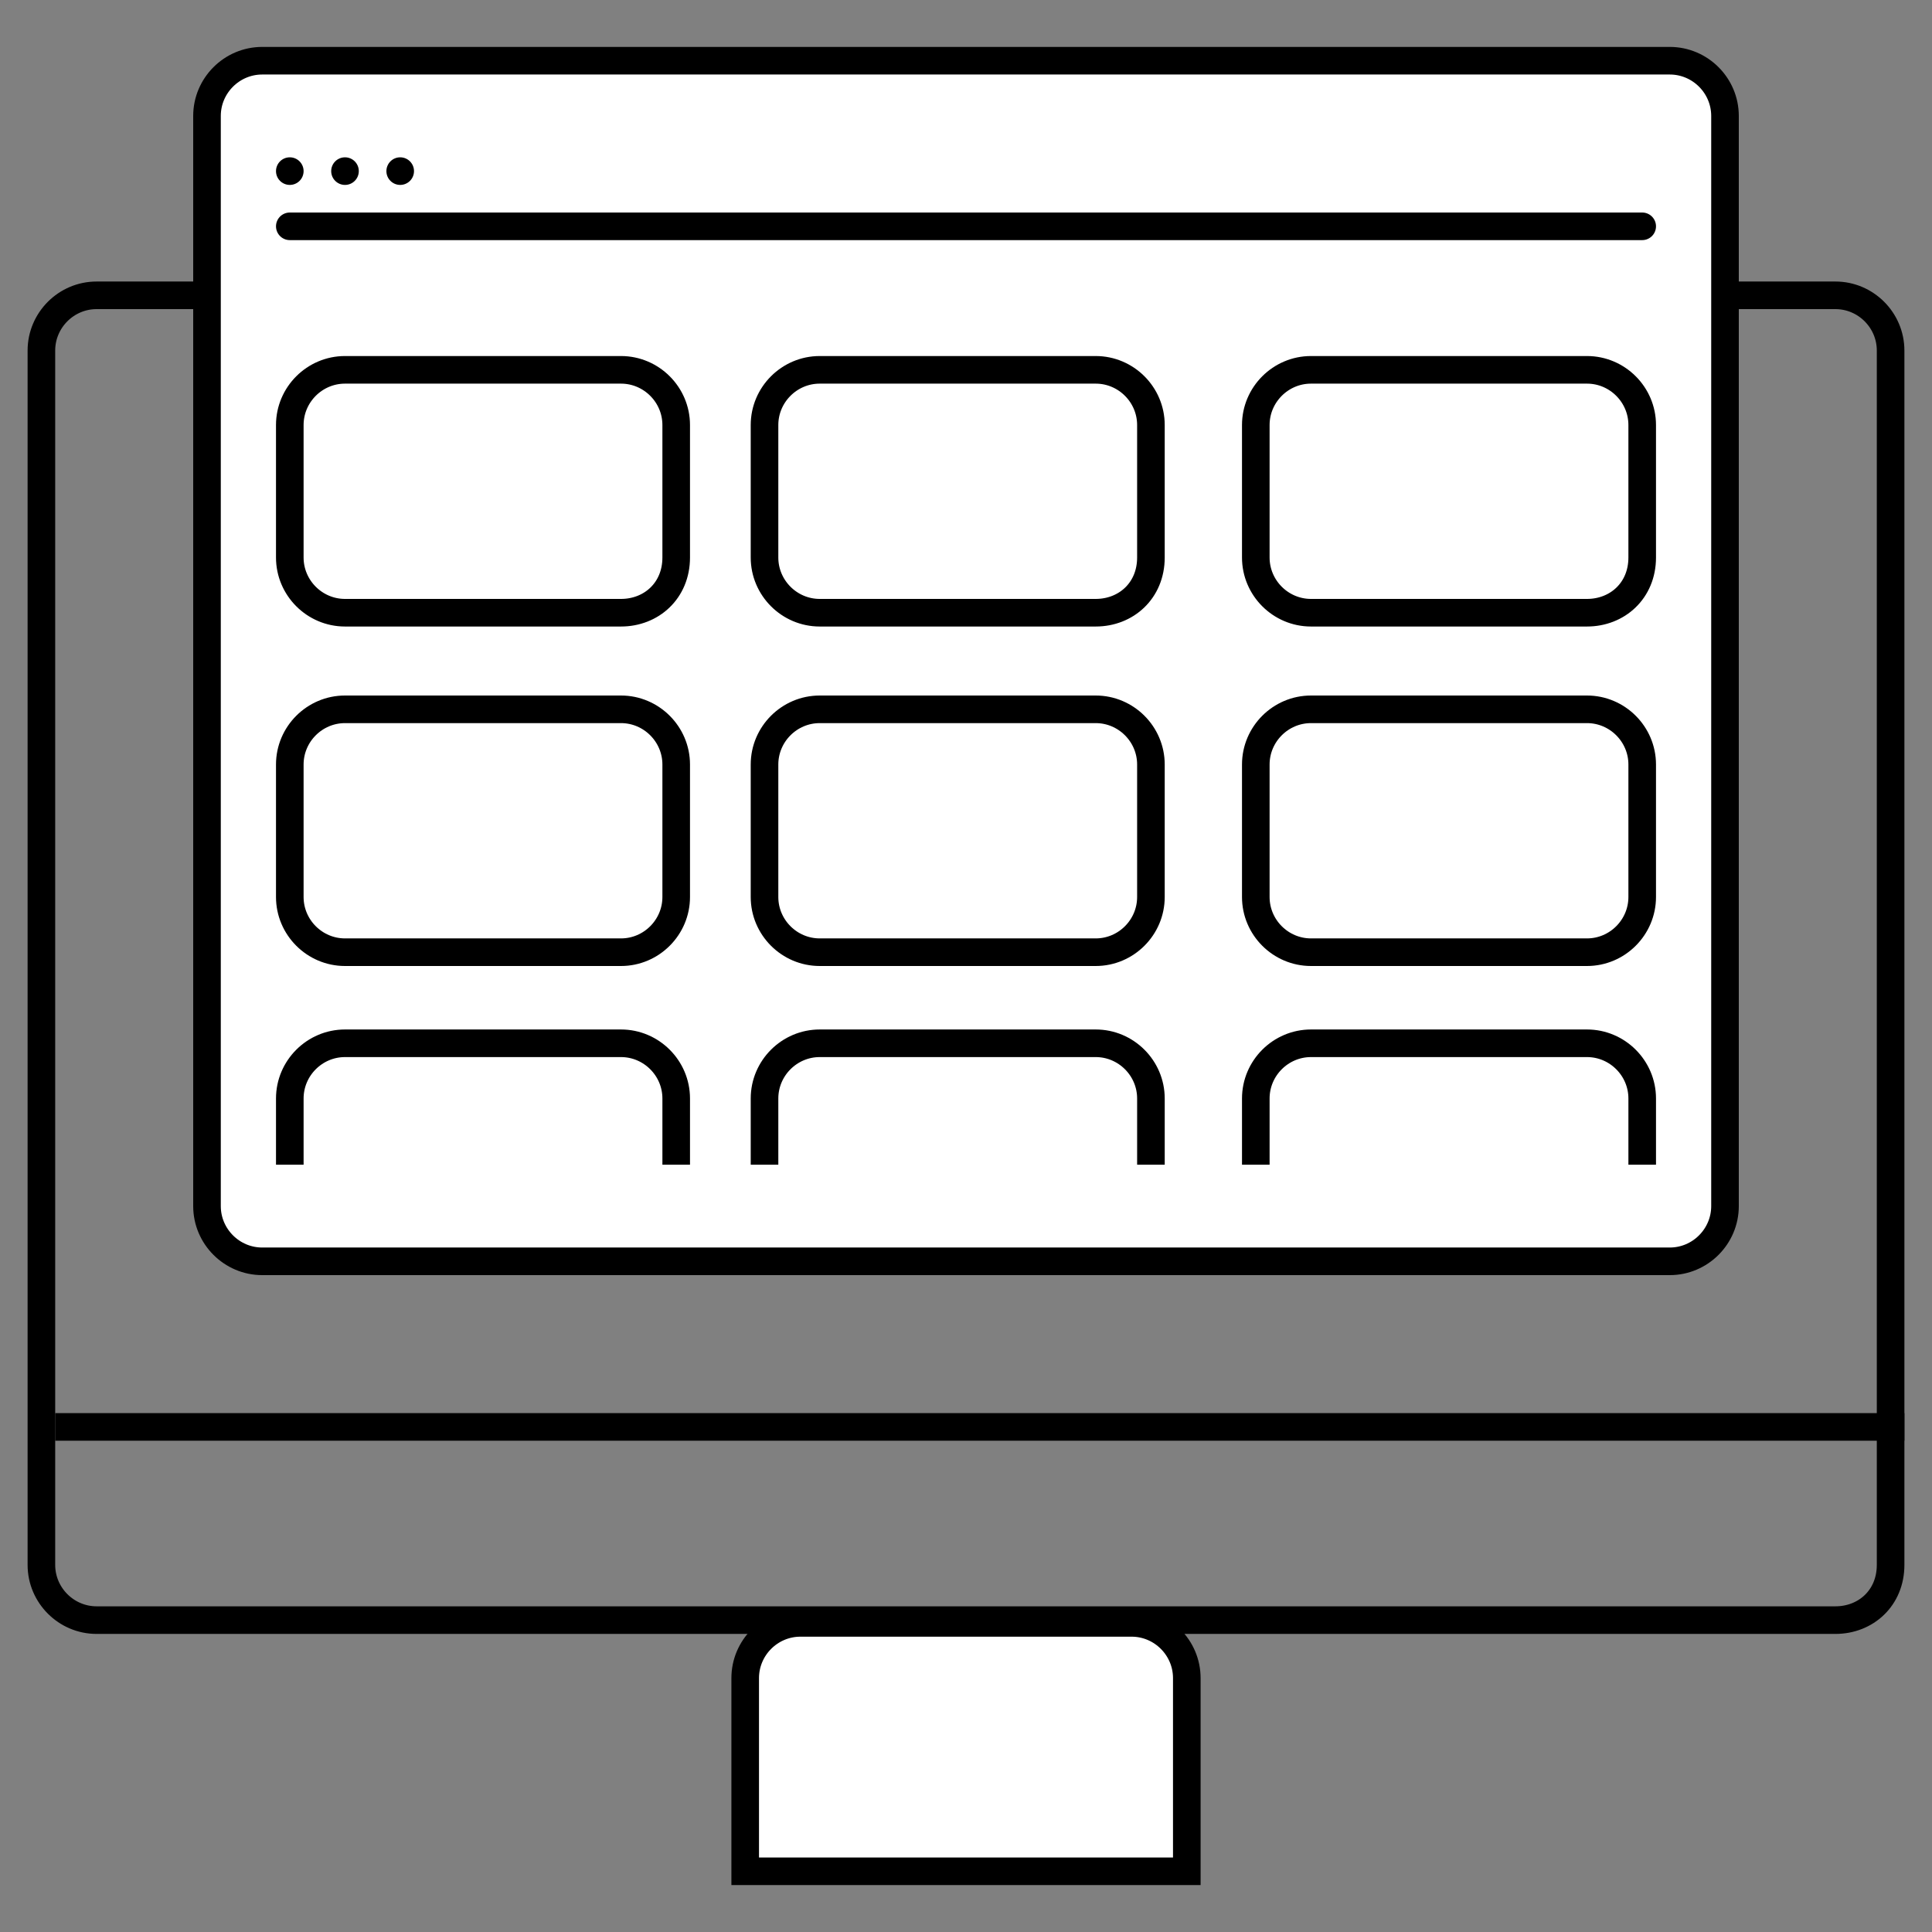
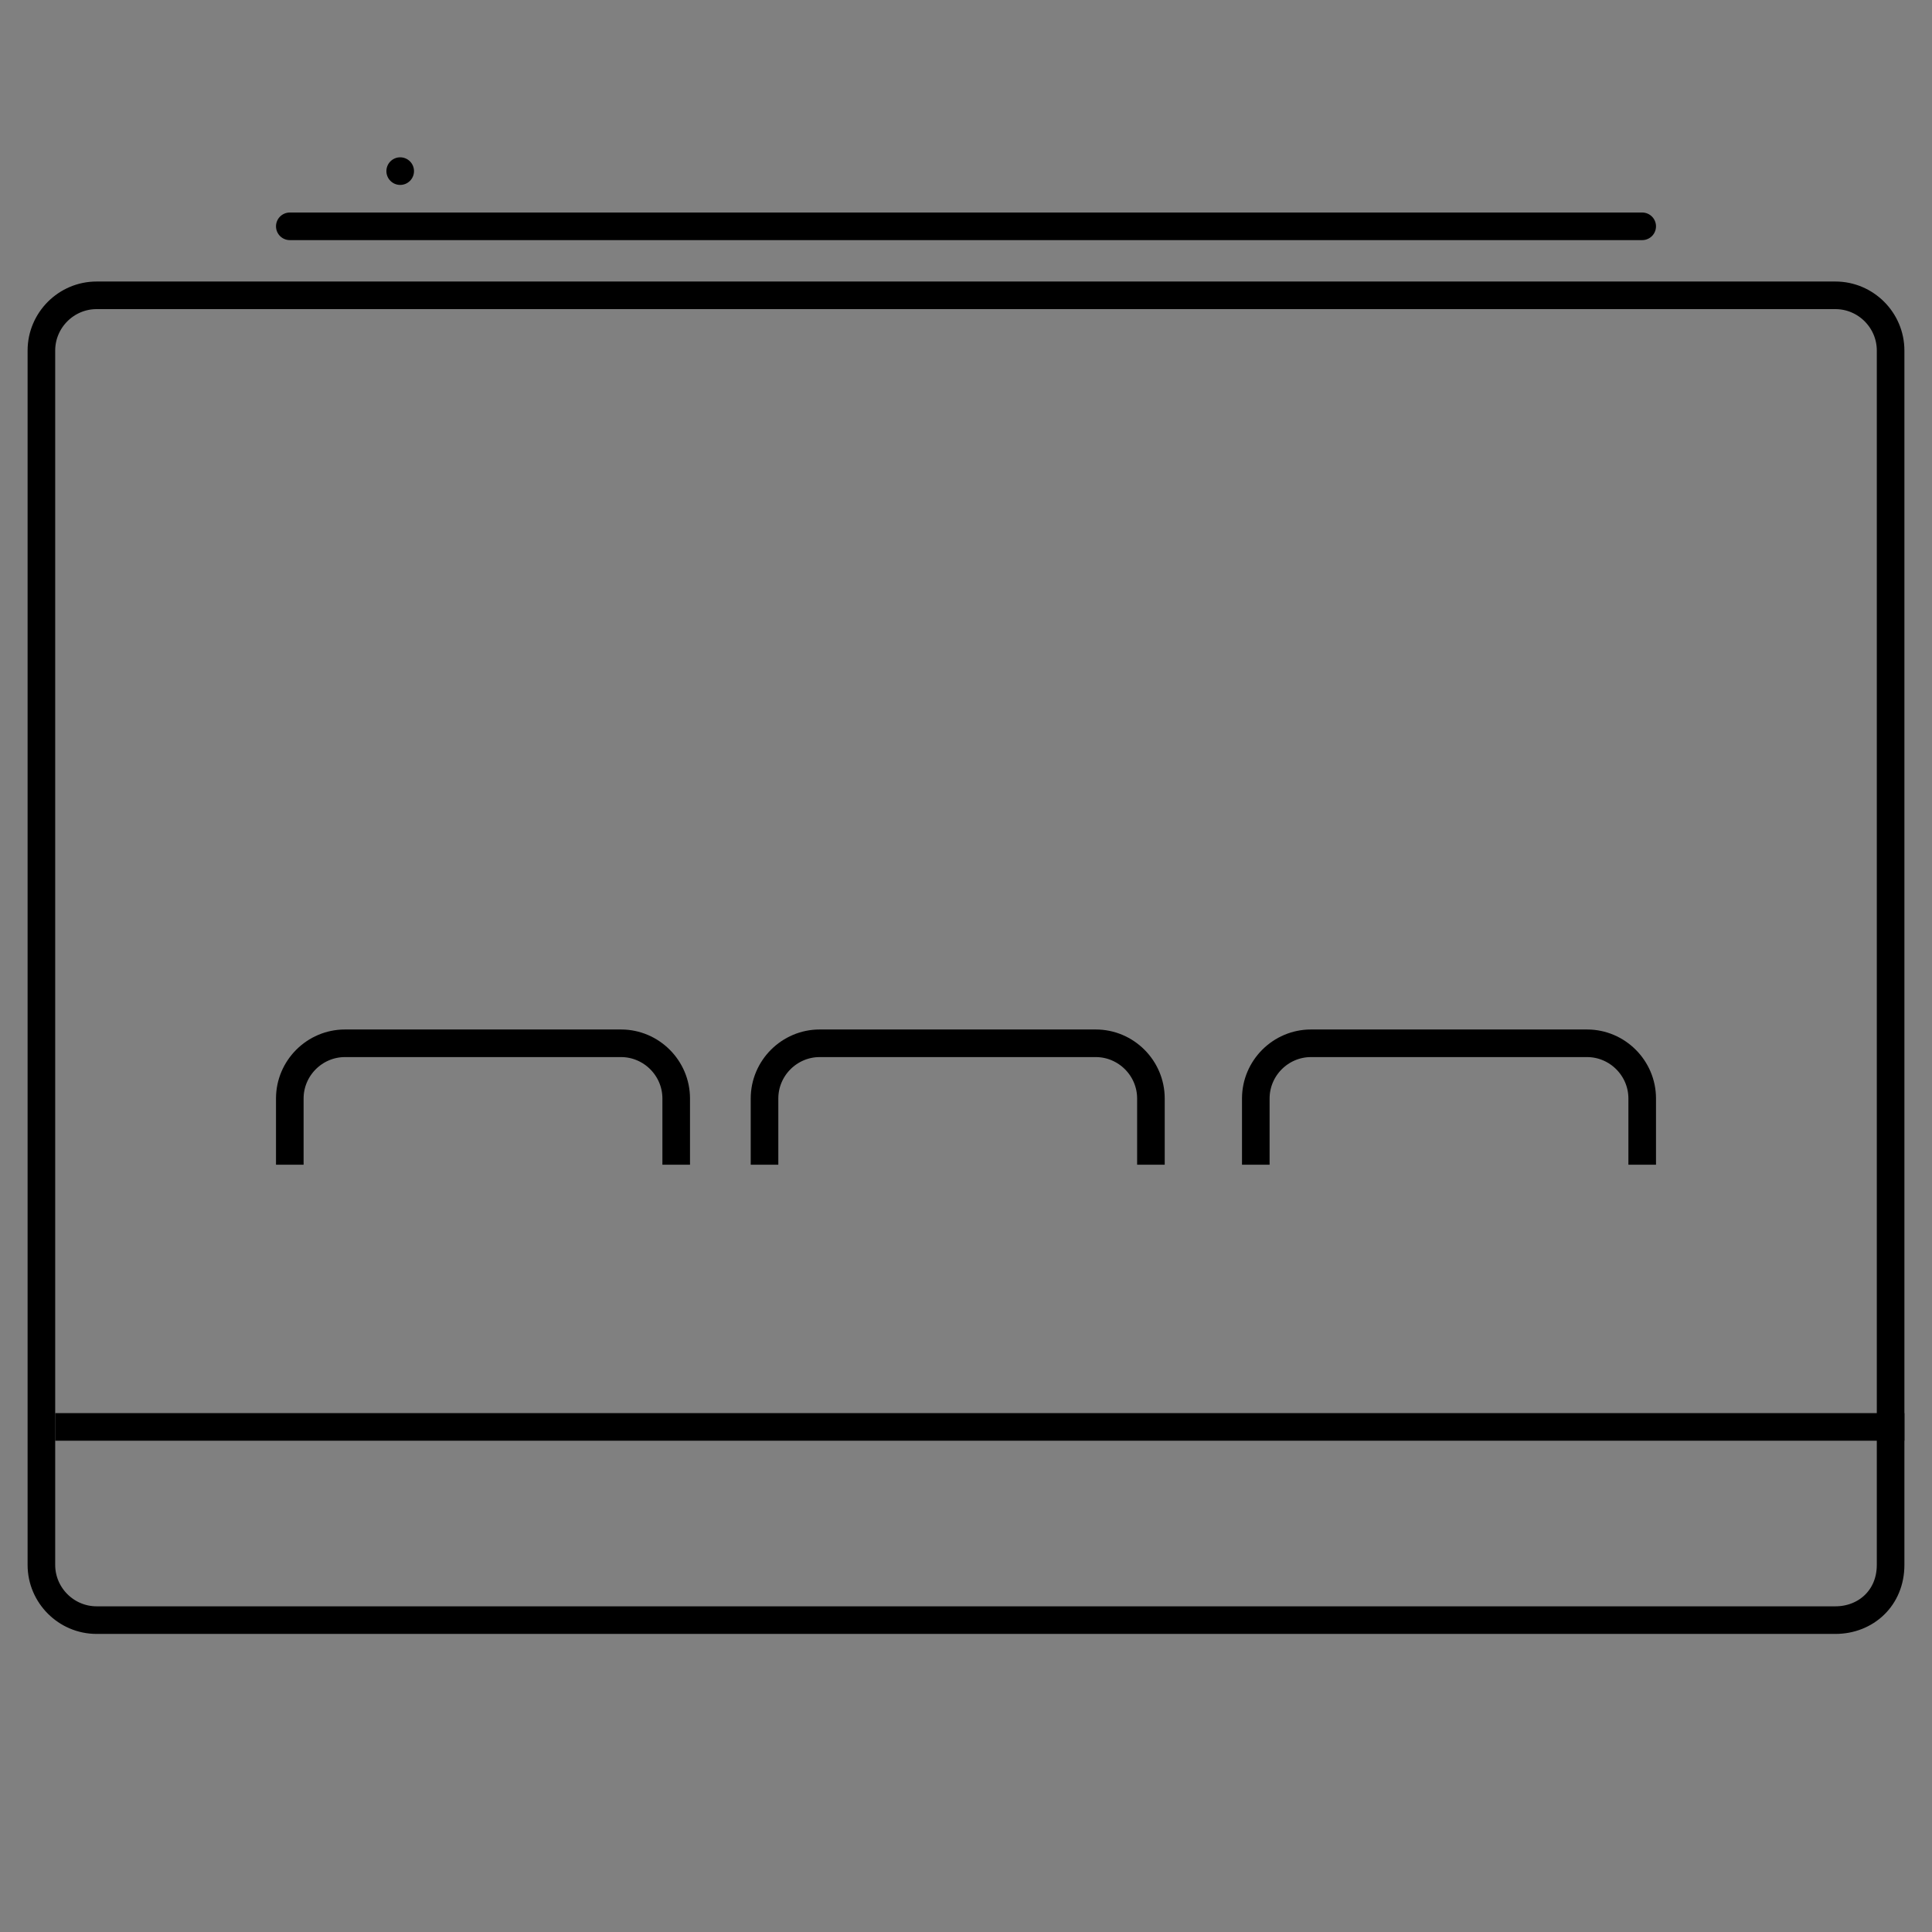
<svg xmlns="http://www.w3.org/2000/svg" version="1.1" x="0" y="0" viewBox="0 0 70 70" style="enable-background:new 0 0 70 70" xml:space="preserve">
  <rect x="0" y="0" width="70" height="70" fill="#808080" stroke="none" />
  <style>.st0,.st2{fill:#fff;stroke:#000;stroke-miterlimit:10}.st2{fill:none}</style>
  <switch>
    <g>
-       <path class="st0" d="M43 67.8H27v-7c0-1.1.9-2 2-2h12c1.1 0 2 .9 2 2v7z" />
      <path class="st2" d="M66.5 58.7h-63c-1.1 0-2-.9-2-2v-44c0-1.1.9-2 2-2h63c1.1 0 2 .9 2 2v44c0 1.2-.9 2-2 2z" />
-       <path class="st0" d="M60.5 45.7h-51c-1.1 0-2-.9-2-2V4.2c0-1.1.9-2 2-2h51c1.1 0 2 .9 2 2v39.5c0 1.1-.9 2-2 2z" />
-       <path class="st2" d="M22.5 22.2h-10c-1.1 0-2-.9-2-2v-4.8c0-1.1.9-2 2-2h10c1.1 0 2 .9 2 2v4.8c0 1.2-.9 2-2 2zM57.5 22.2h-10c-1.1 0-2-.9-2-2v-4.8c0-1.1.9-2 2-2h10c1.1 0 2 .9 2 2v4.8c0 1.2-.9 2-2 2zM39.7 22.2h-10c-1.1 0-2-.9-2-2v-4.8c0-1.1.9-2 2-2h10c1.1 0 2 .9 2 2v4.8c0 1.2-.9 2-2 2zM22.5 34.5h-10c-1.1 0-2-.9-2-2v-4.8c0-1.1.9-2 2-2h10c1.1 0 2 .9 2 2v4.8c0 1.1-.9 2-2 2zM57.5 34.5h-10c-1.1 0-2-.9-2-2v-4.8c0-1.1.9-2 2-2h10c1.1 0 2 .9 2 2v4.8c0 1.1-.9 2-2 2zM39.7 34.5h-10c-1.1 0-2-.9-2-2v-4.8c0-1.1.9-2 2-2h10c1.1 0 2 .9 2 2v4.8c0 1.1-.9 2-2 2z" />
      <g>
        <path class="st2" d="M10.5 42.2v-2.4c0-1.1.9-2 2-2h10c1.1 0 2 .9 2 2v2.4M27.7 42.2v-2.4c0-1.1.9-2 2-2h10c1.1 0 2 .9 2 2v2.4M45.5 42.2v-2.4c0-1.1.9-2 2-2h10c1.1 0 2 .9 2 2v2.4" />
      </g>
      <path class="st2" d="M2 51.7h67" />
      <g>
        <path style="fill:none;stroke:#000;stroke-linecap:round;stroke-miterlimit:10" d="M10.5 8.2h49" />
-         <circle cx="10.5" cy="6.2" r=".5" />
-         <circle cx="12.5" cy="6.2" r=".5" />
        <circle cx="14.5" cy="6.2" r=".5" />
      </g>
    </g>
  </switch>
</svg>